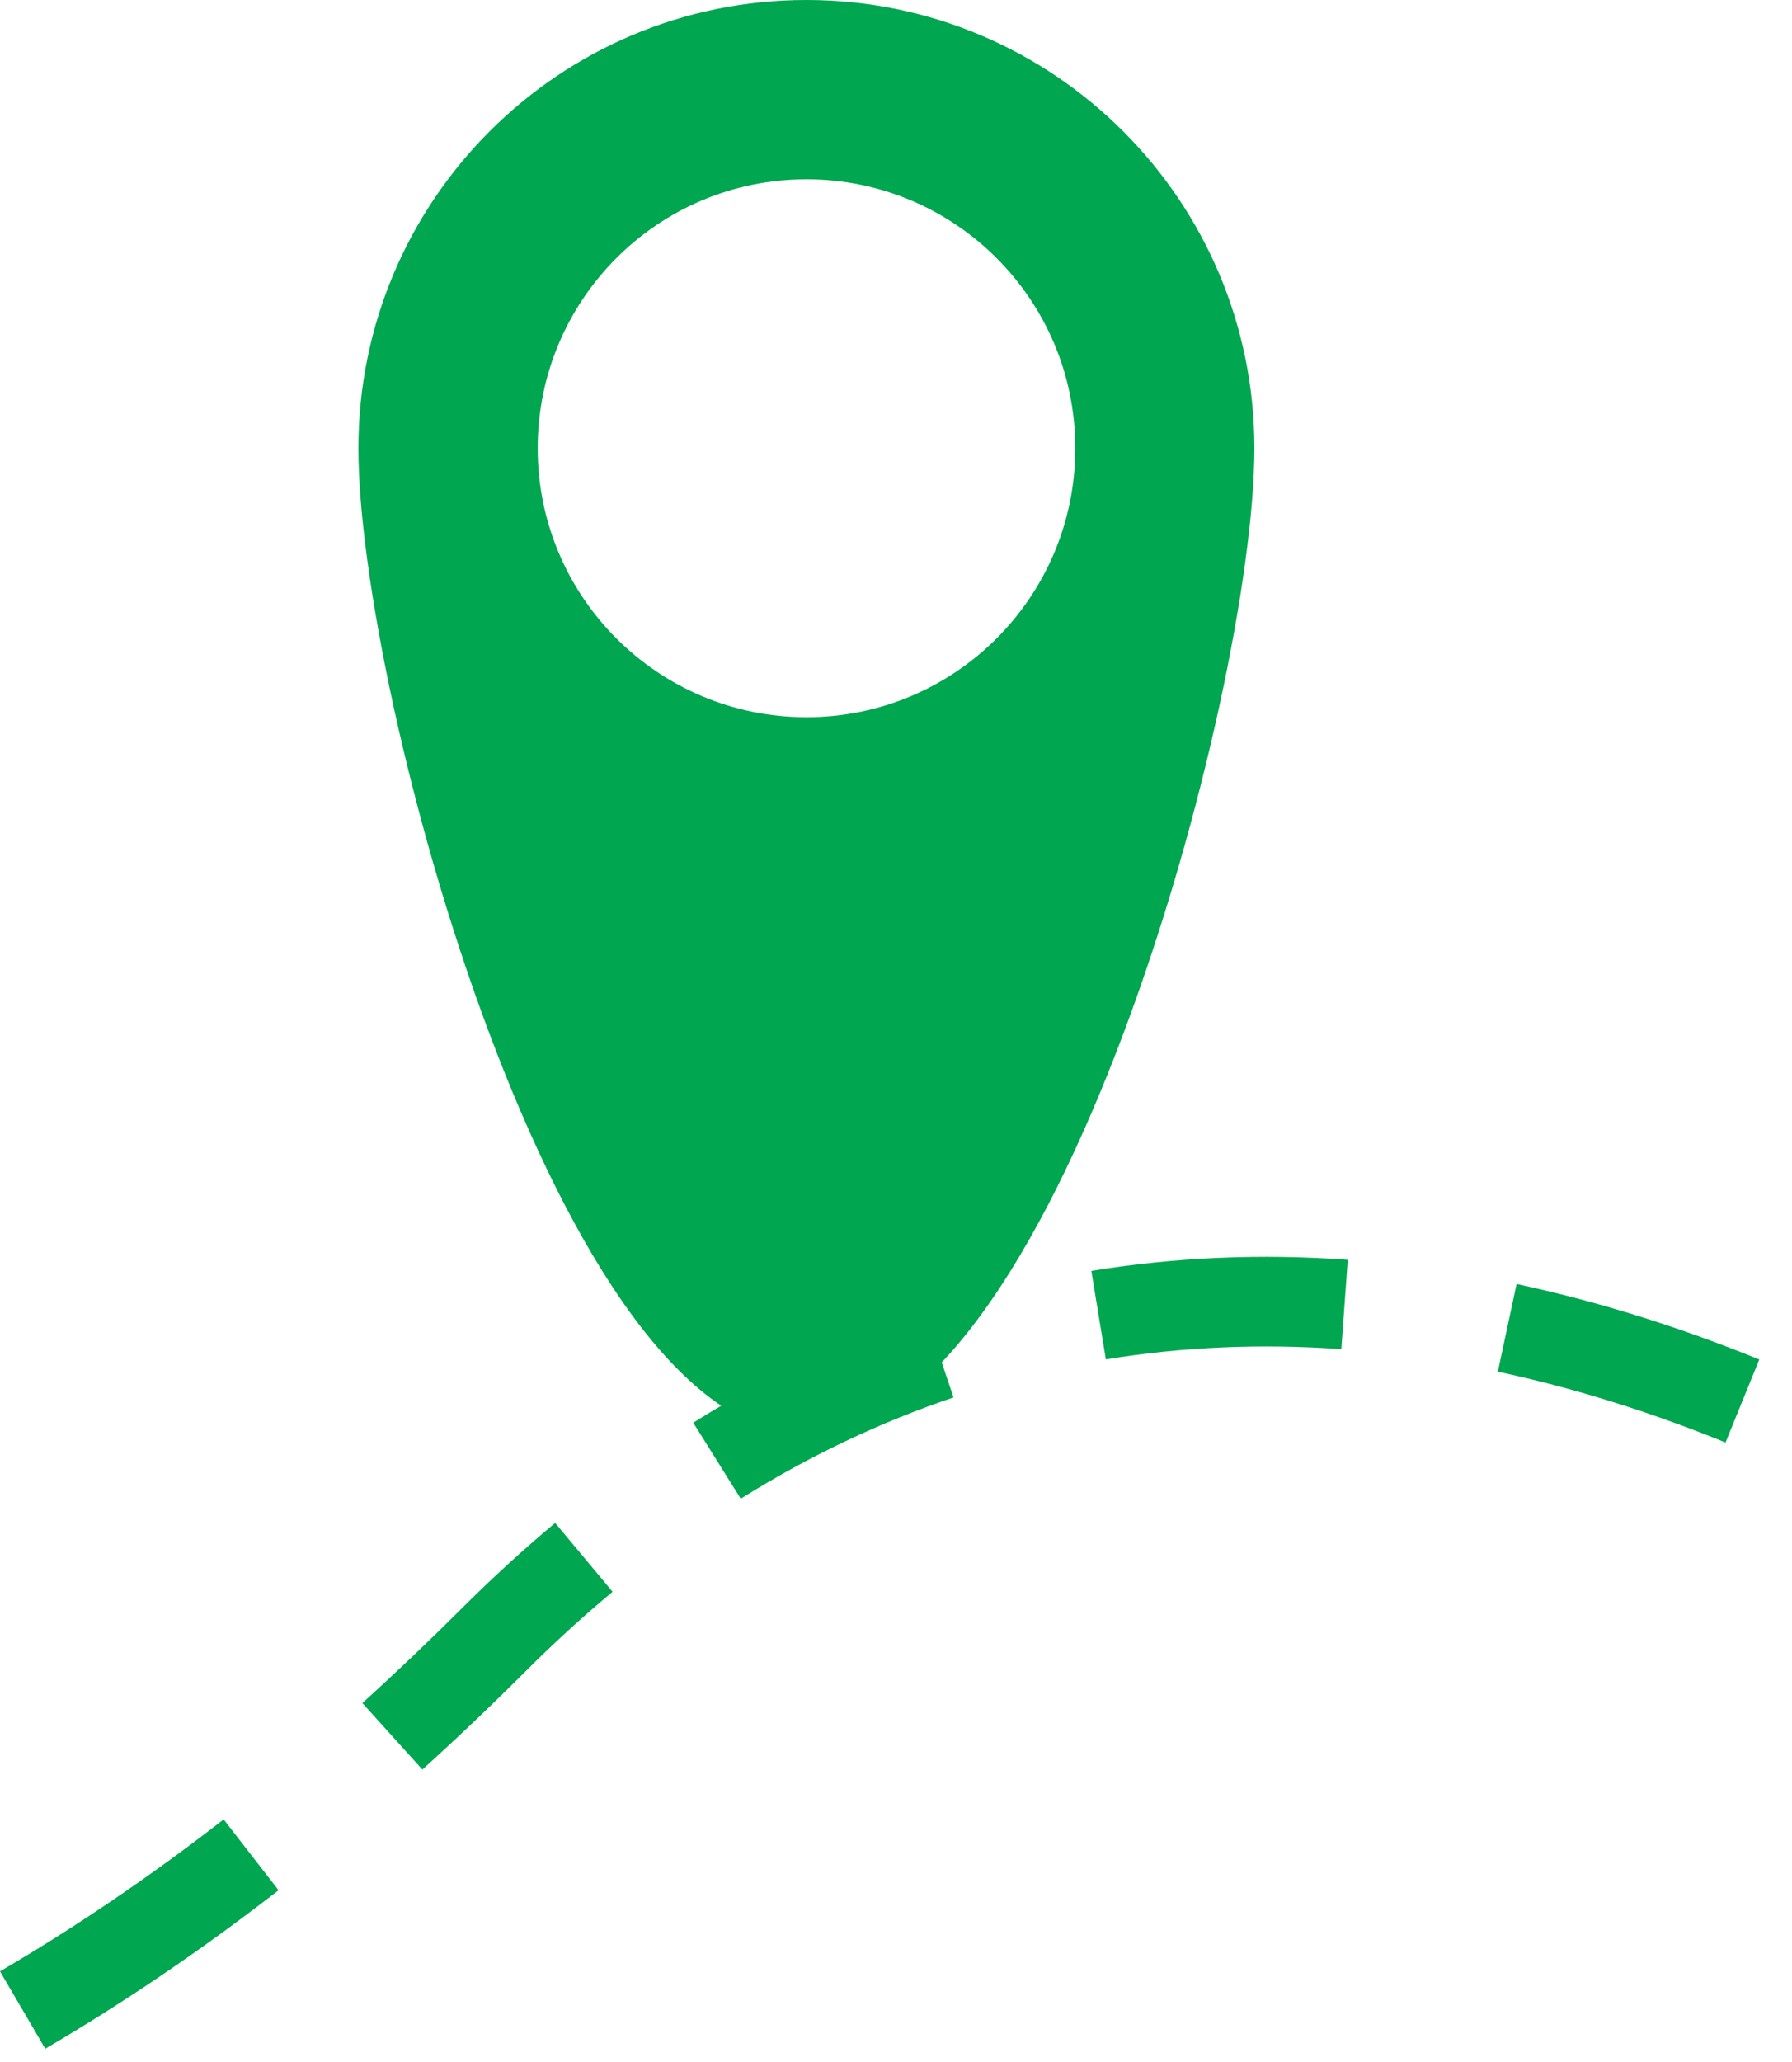
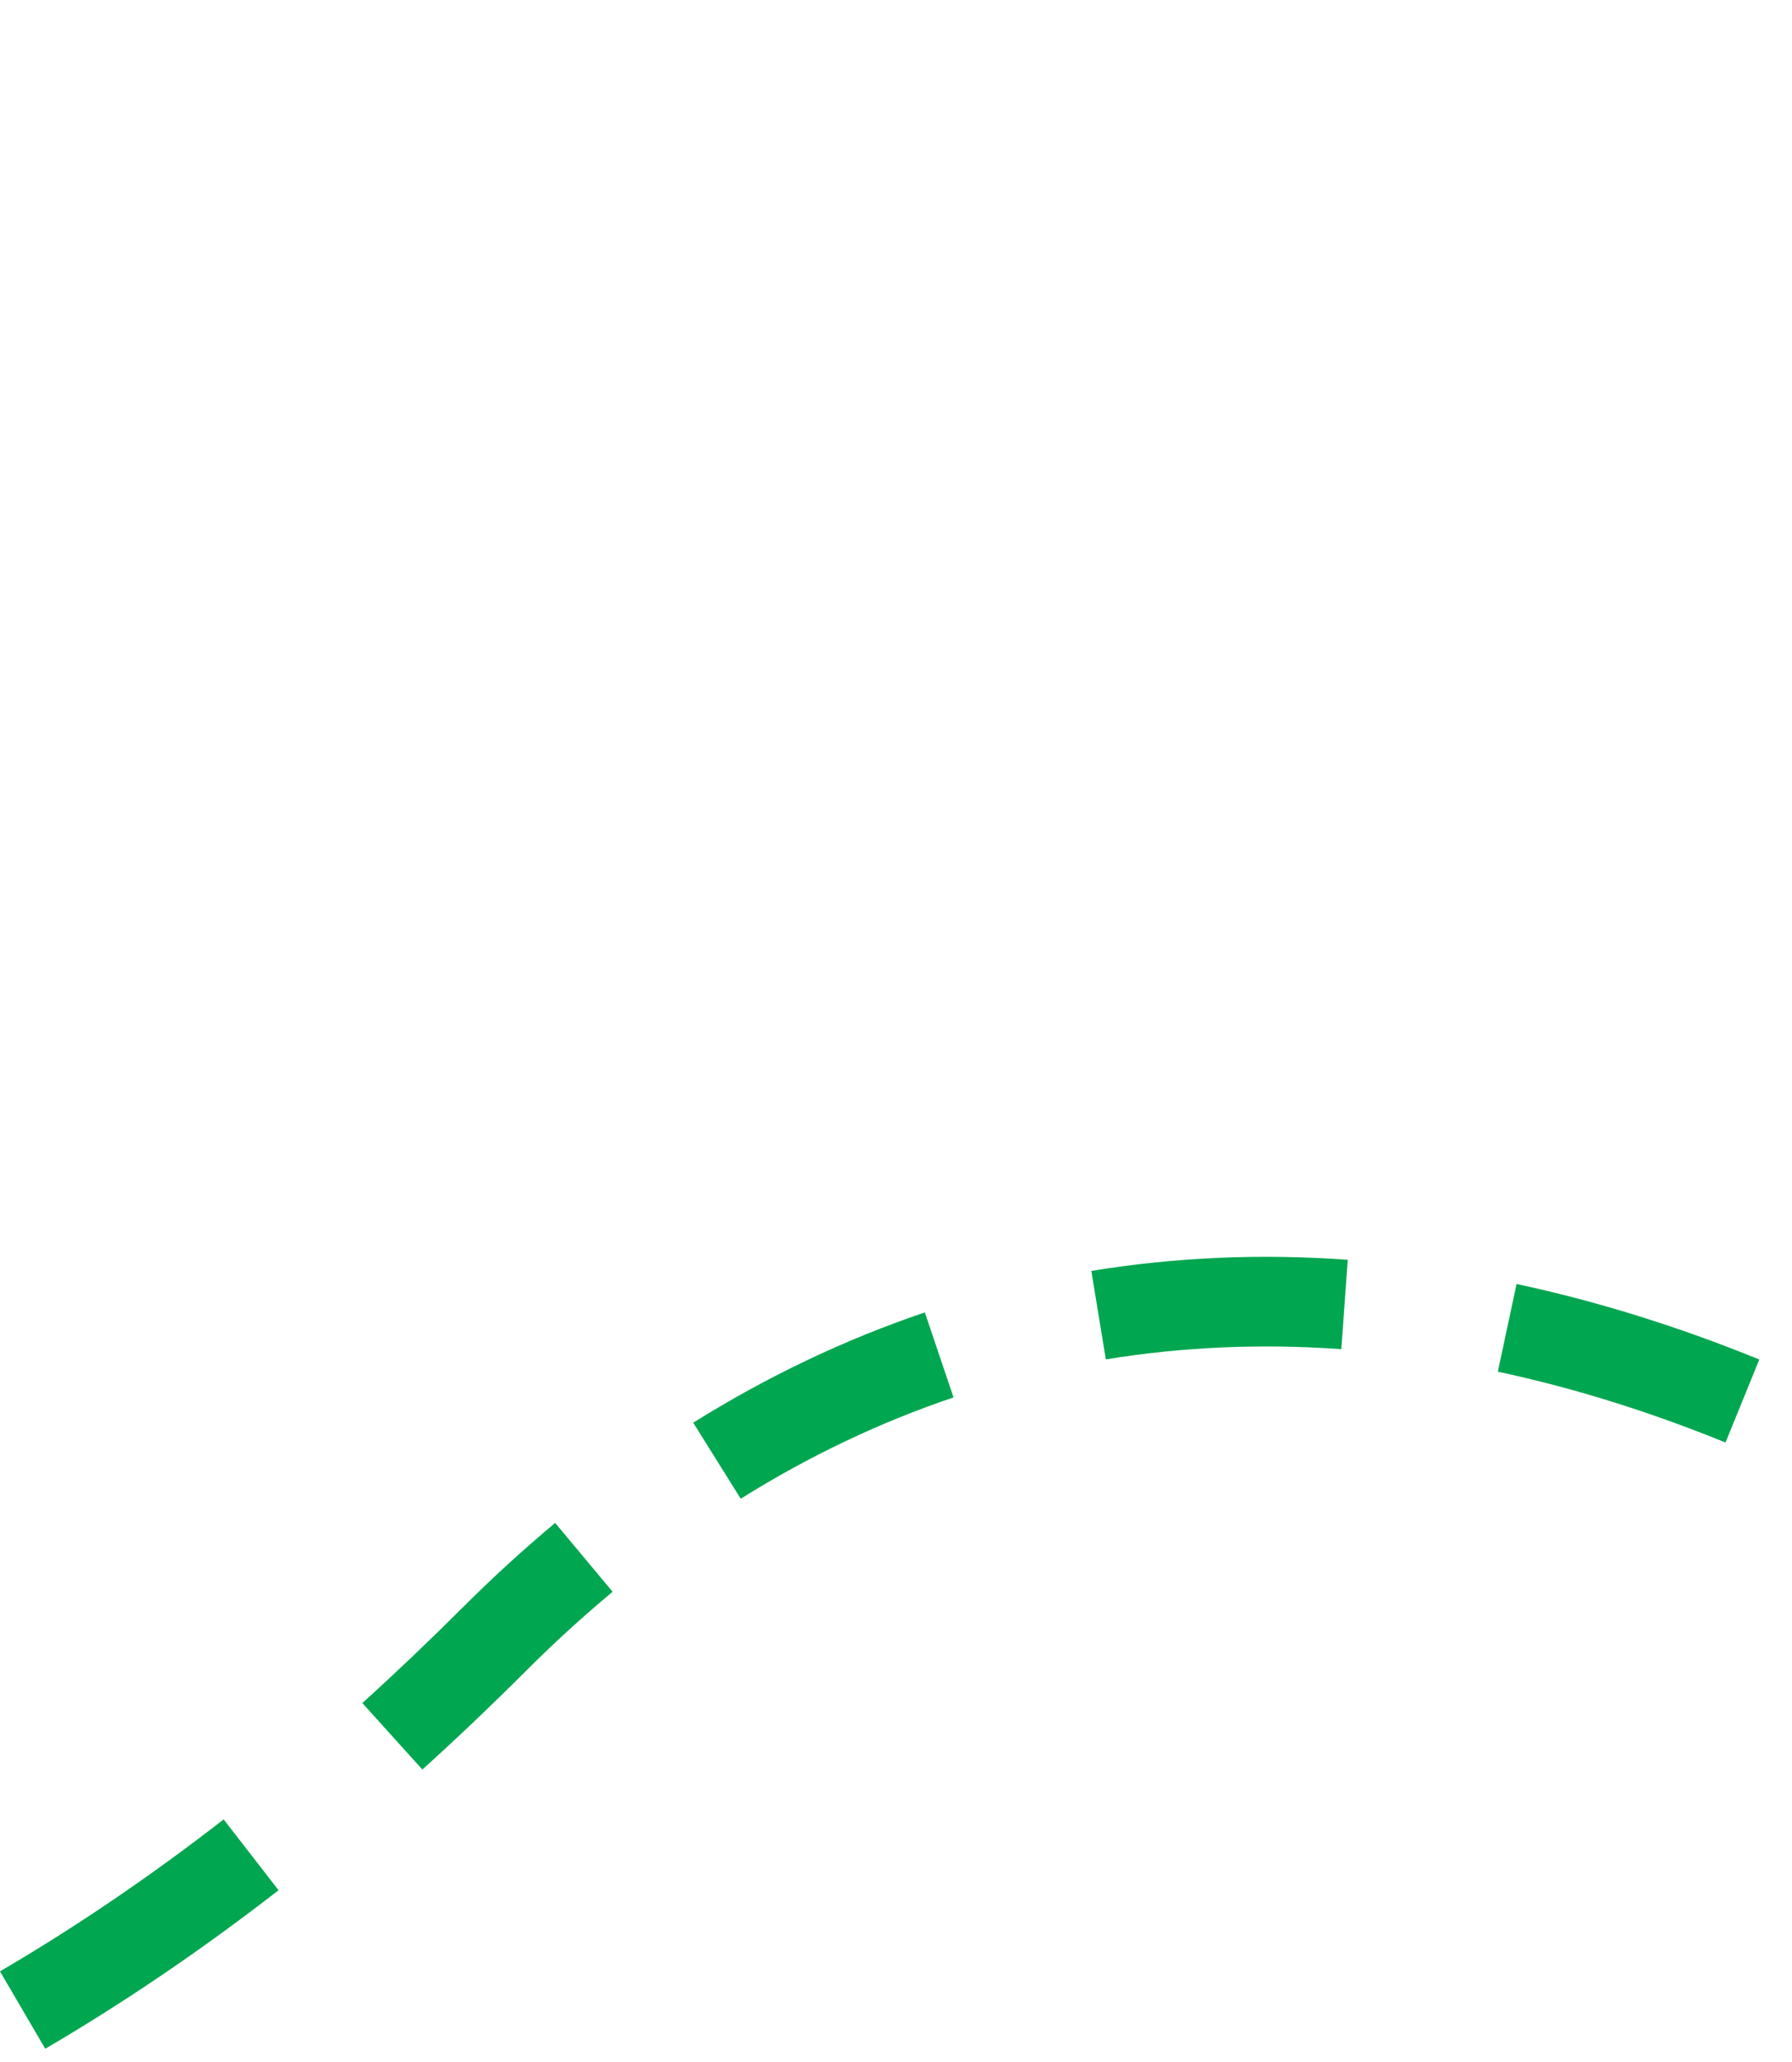
<svg xmlns="http://www.w3.org/2000/svg" width="20" height="23" viewBox="0 0 20 23" fill="none">
  <path fill-rule="evenodd" clip-rule="evenodd" d="M14.97 15.049C14.074 14.985 13.196 15.023 12.342 15.163L12.18 14.176C13.114 14.023 14.07 13.982 15.042 14.052L14.97 15.049ZM19.258 16.09C18.399 15.741 17.55 15.478 16.717 15.3L16.926 14.322C17.82 14.513 18.725 14.794 19.635 15.164L19.258 16.09ZM10.642 15.587C9.827 15.862 9.033 16.238 8.267 16.717L7.737 15.869C8.567 15.351 9.431 14.94 10.322 14.639L10.642 15.587ZM6.837 17.755C6.503 18.033 6.175 18.332 5.854 18.654C5.473 19.034 5.093 19.395 4.714 19.738L4.044 18.996C4.41 18.665 4.778 18.315 5.147 17.947C5.489 17.605 5.839 17.285 6.196 16.987L6.837 17.755ZM3.109 21.084C2.23 21.766 1.36 22.352 0.505 22.852L0 21.989C0.817 21.511 1.651 20.95 2.496 20.294L3.109 21.084Z" fill="#00A650" />
-   <path fill-rule="evenodd" clip-rule="evenodd" d="M9 16C11.761 16 14 7.761 14 5C14 2.239 11.761 0 9 0C6.239 0 4 2.239 4 5C4 7.761 6.239 16 9 16ZM9.001 8C10.657 8 12.001 6.657 12.001 5C12.001 3.343 10.657 2 9.001 2C7.344 2 6.001 3.343 6.001 5C6.001 6.657 7.344 8 9.001 8Z" fill="#00A650" />
</svg>